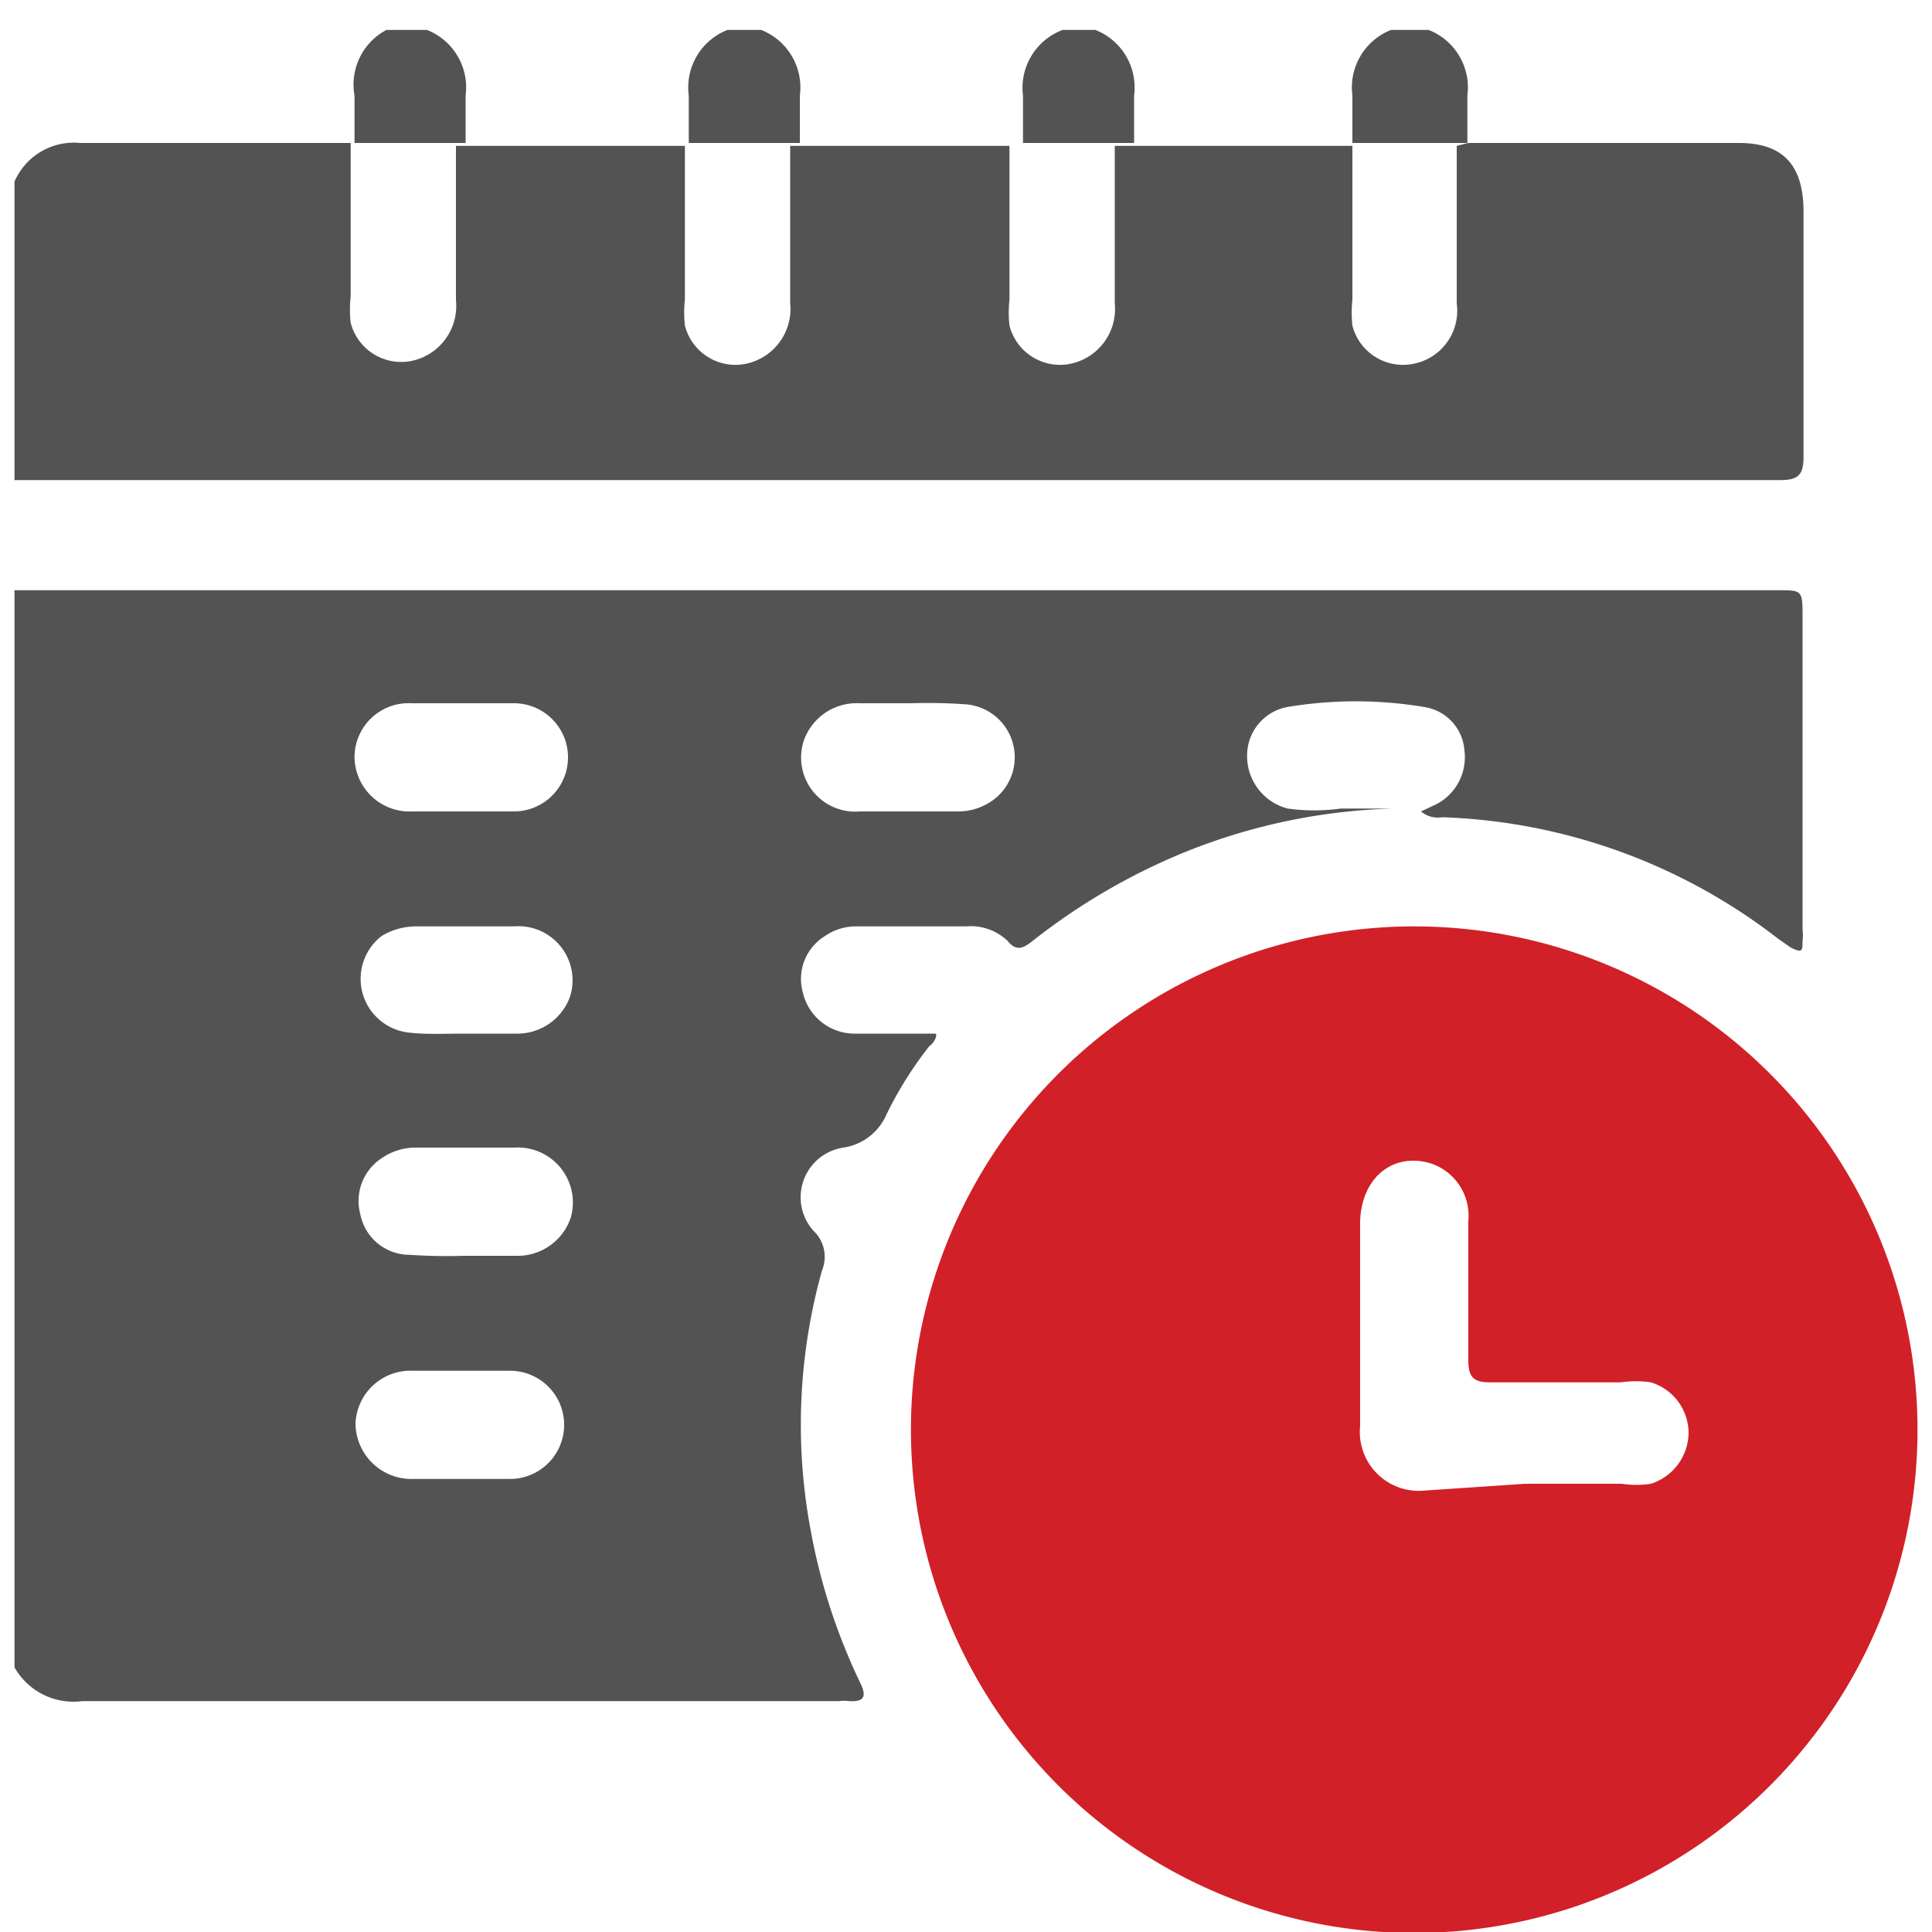
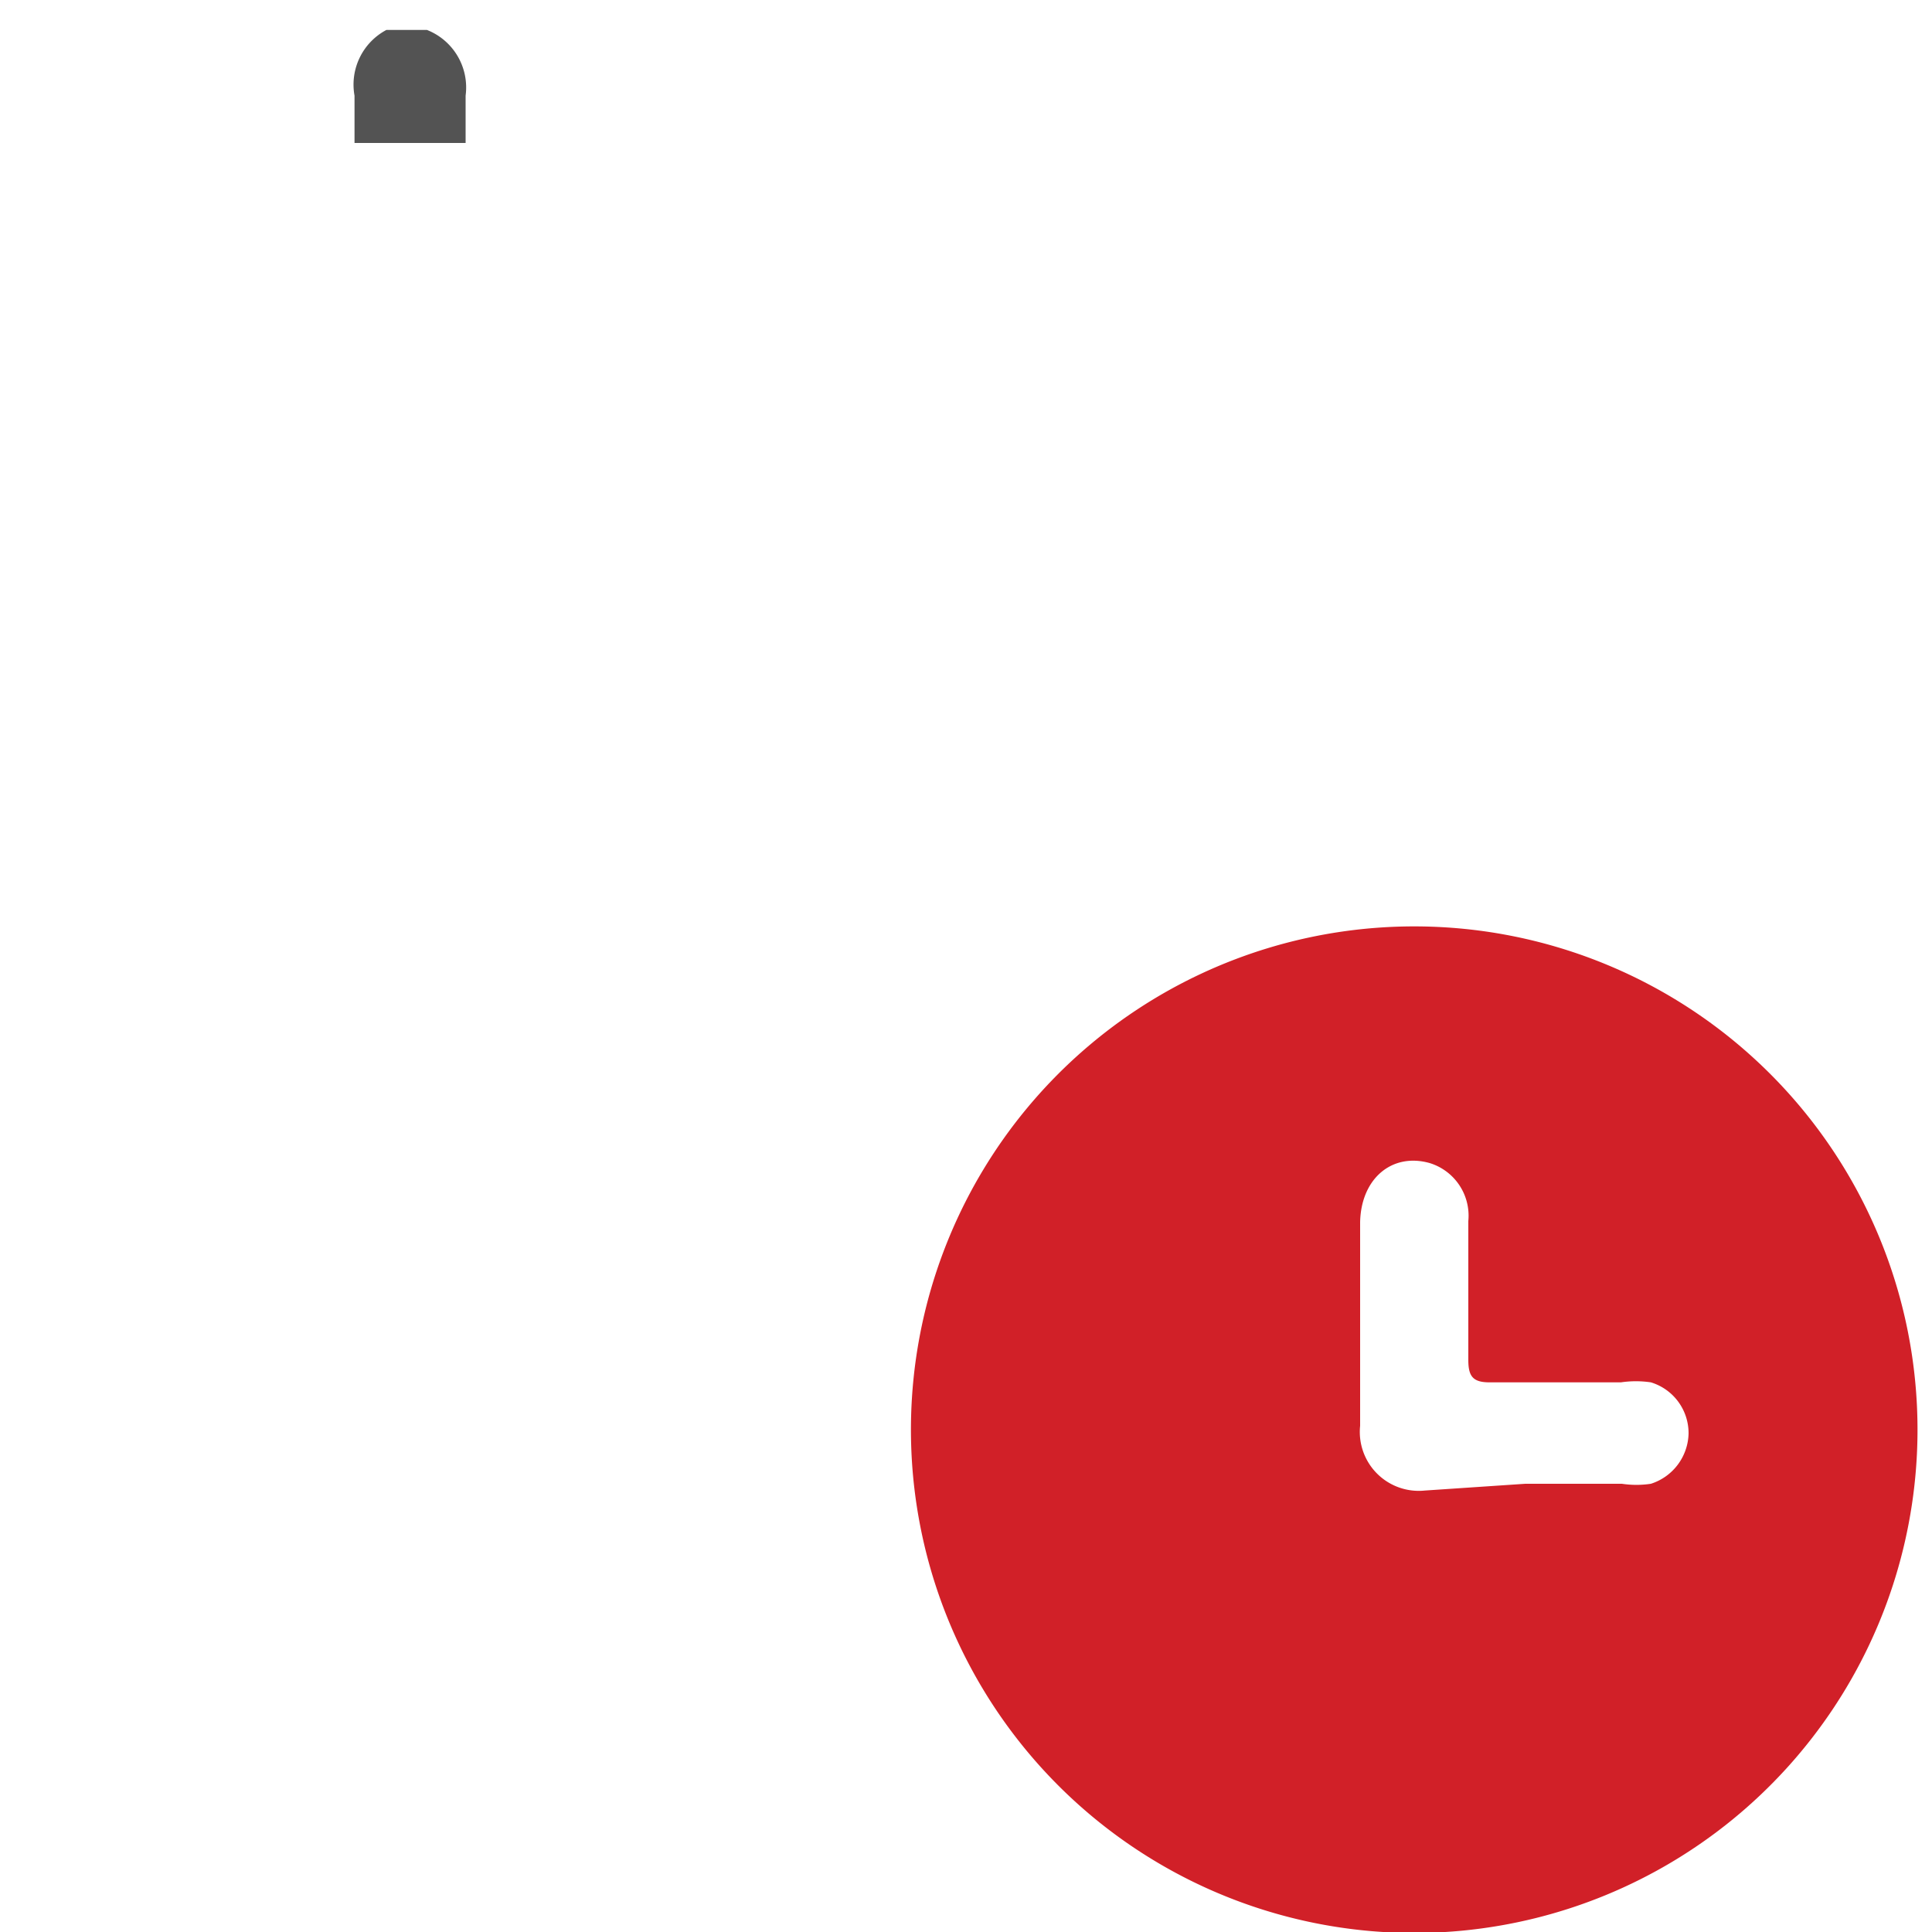
<svg xmlns="http://www.w3.org/2000/svg" id="Layer_1" data-name="Layer 1" viewBox="0 0 20 20">
  <defs>
    <style>.cls-1{fill:#535353;}.cls-2{fill:#d12028;}</style>
  </defs>
-   <path class="cls-1" d="M.15,17.26V6.11H18.41c.24,0,.25,0,.25.26V9.62a.49.49,0,0,1,0,.12c0,.1,0,.13-.12.07l-.13-.09a6,6,0,0,0-3.48-1.26.27.27,0,0,1-.22-.06l.17-.08a.55.55,0,0,0,.28-.55.49.49,0,0,0-.41-.45,4.29,4.29,0,0,0-1.43,0,.51.51,0,0,0-.41.51.56.56,0,0,0,.42.54,2,2,0,0,0,.55,0h.55v0a6.2,6.2,0,0,0-2.21.47,6.54,6.54,0,0,0-1.53.9c-.1.08-.17.11-.26,0A.55.55,0,0,0,10,9.59H8.87a.56.56,0,0,0-.33.1.52.52,0,0,0-.23.58.55.55,0,0,0,.55.43c.22,0,.44,0,.67,0,.05,0,.12,0,.15,0s0,.09-.06.13a3.92,3.92,0,0,0-.44.7.58.58,0,0,1-.45.35.52.52,0,0,0-.31.86.37.37,0,0,1,.09.41,5.92,5.92,0,0,0-.12,2.68,6.21,6.21,0,0,0,.51,1.58c.07.14.06.21-.11.2a.34.34,0,0,0-.1,0c-2.61,0-5.23,0-7.84,0A.7.7,0,0,1,.15,17.26ZM4.8,8.4h.52a.56.56,0,1,0,0-1.12c-.35,0-.71,0-1.06,0a.56.56,0,0,0-.59.55.57.57,0,0,0,.6.57ZM9.43,7.28H8.9a.58.58,0,0,0-.58.39.56.56,0,0,0,.58.73h1a.62.62,0,0,0,.37-.11.55.55,0,0,0-.29-1A5.56,5.56,0,0,0,9.43,7.28ZM4.8,10.7h.54a.58.58,0,0,0,.56-.38.56.56,0,0,0-.58-.73h-1a.69.69,0,0,0-.37.1.56.56,0,0,0,.29,1C4.41,10.71,4.6,10.7,4.8,10.7ZM4.8,13h.54a.58.58,0,0,0,.57-.4.57.57,0,0,0-.59-.72h-1a.62.62,0,0,0-.37.11.53.53,0,0,0-.22.58.52.52,0,0,0,.51.42A5.76,5.76,0,0,0,4.8,13Zm0,1.19H4.28a.57.57,0,0,0-.6.55.58.58,0,0,0,.6.57h1a.56.56,0,1,0,0-1.12Z" />
-   <path class="cls-1" d="M15.2,1.48H18c.45,0,.66.22.67.68,0,.86,0,1.71,0,2.57,0,.18-.05.24-.24.24H.15V1.88a.67.67,0,0,1,.68-.4c.93,0,1.87,0,2.8,0l0,0c0,.53,0,1.06,0,1.59a1.24,1.24,0,0,0,0,.27.54.54,0,0,0,.61.4.58.58,0,0,0,.48-.63V1.51l0,0H7.09l0,0c0,.53,0,1.06,0,1.59a1.24,1.24,0,0,0,0,.27.54.54,0,0,0,.61.4.58.58,0,0,0,.48-.63V1.51l0,0h2.27l0,0c0,.53,0,1.06,0,1.59a1.24,1.24,0,0,0,0,.27.54.54,0,0,0,.61.4.58.58,0,0,0,.48-.63V1.51l0,0H14l0,0q0,.8,0,1.59a1.24,1.24,0,0,0,0,.27.54.54,0,0,0,.61.4.56.56,0,0,0,.47-.63c0-.54,0-1.08,0-1.63Z" />
  <path class="cls-1" d="M4.42.31a.64.64,0,0,1,.4.68c0,.16,0,.33,0,.49l0,0H3.67l0,0c0-.16,0-.33,0-.49A.64.64,0,0,1,4,.31Z" />
-   <path class="cls-1" d="M7.88.31a.64.64,0,0,1,.4.68c0,.16,0,.33,0,.49l0,0H7.13l0,0c0-.16,0-.33,0-.49a.64.64,0,0,1,.4-.68Z" />
-   <path class="cls-1" d="M11.34.31a.64.64,0,0,1,.4.68c0,.16,0,.33,0,.49l0,0H10.59l0,0c0-.16,0-.33,0-.49A.64.64,0,0,1,11,.31Z" />
-   <path class="cls-1" d="M14,1.48c0-.16,0-.33,0-.49a.64.64,0,0,1,.4-.68h.39a.64.64,0,0,1,.4.68c0,.16,0,.33,0,.49l0,0H14.05Z" />
  <path class="cls-2" d="M19.85,14.81a5.21,5.21,0,1,1-5.19-5.22A5.21,5.21,0,0,1,19.85,14.81Zm-4.06.55h1a1,1,0,0,0,.3,0,.56.56,0,0,0,.39-.52.55.55,0,0,0-.39-.53,1.06,1.06,0,0,0-.31,0H15.42c-.17,0-.22-.06-.22-.23q0-.72,0-1.44a.57.57,0,0,0-.4-.6c-.39-.11-.71.16-.72.61v2.11a.61.61,0,0,0,.67.67Z" />
</svg>